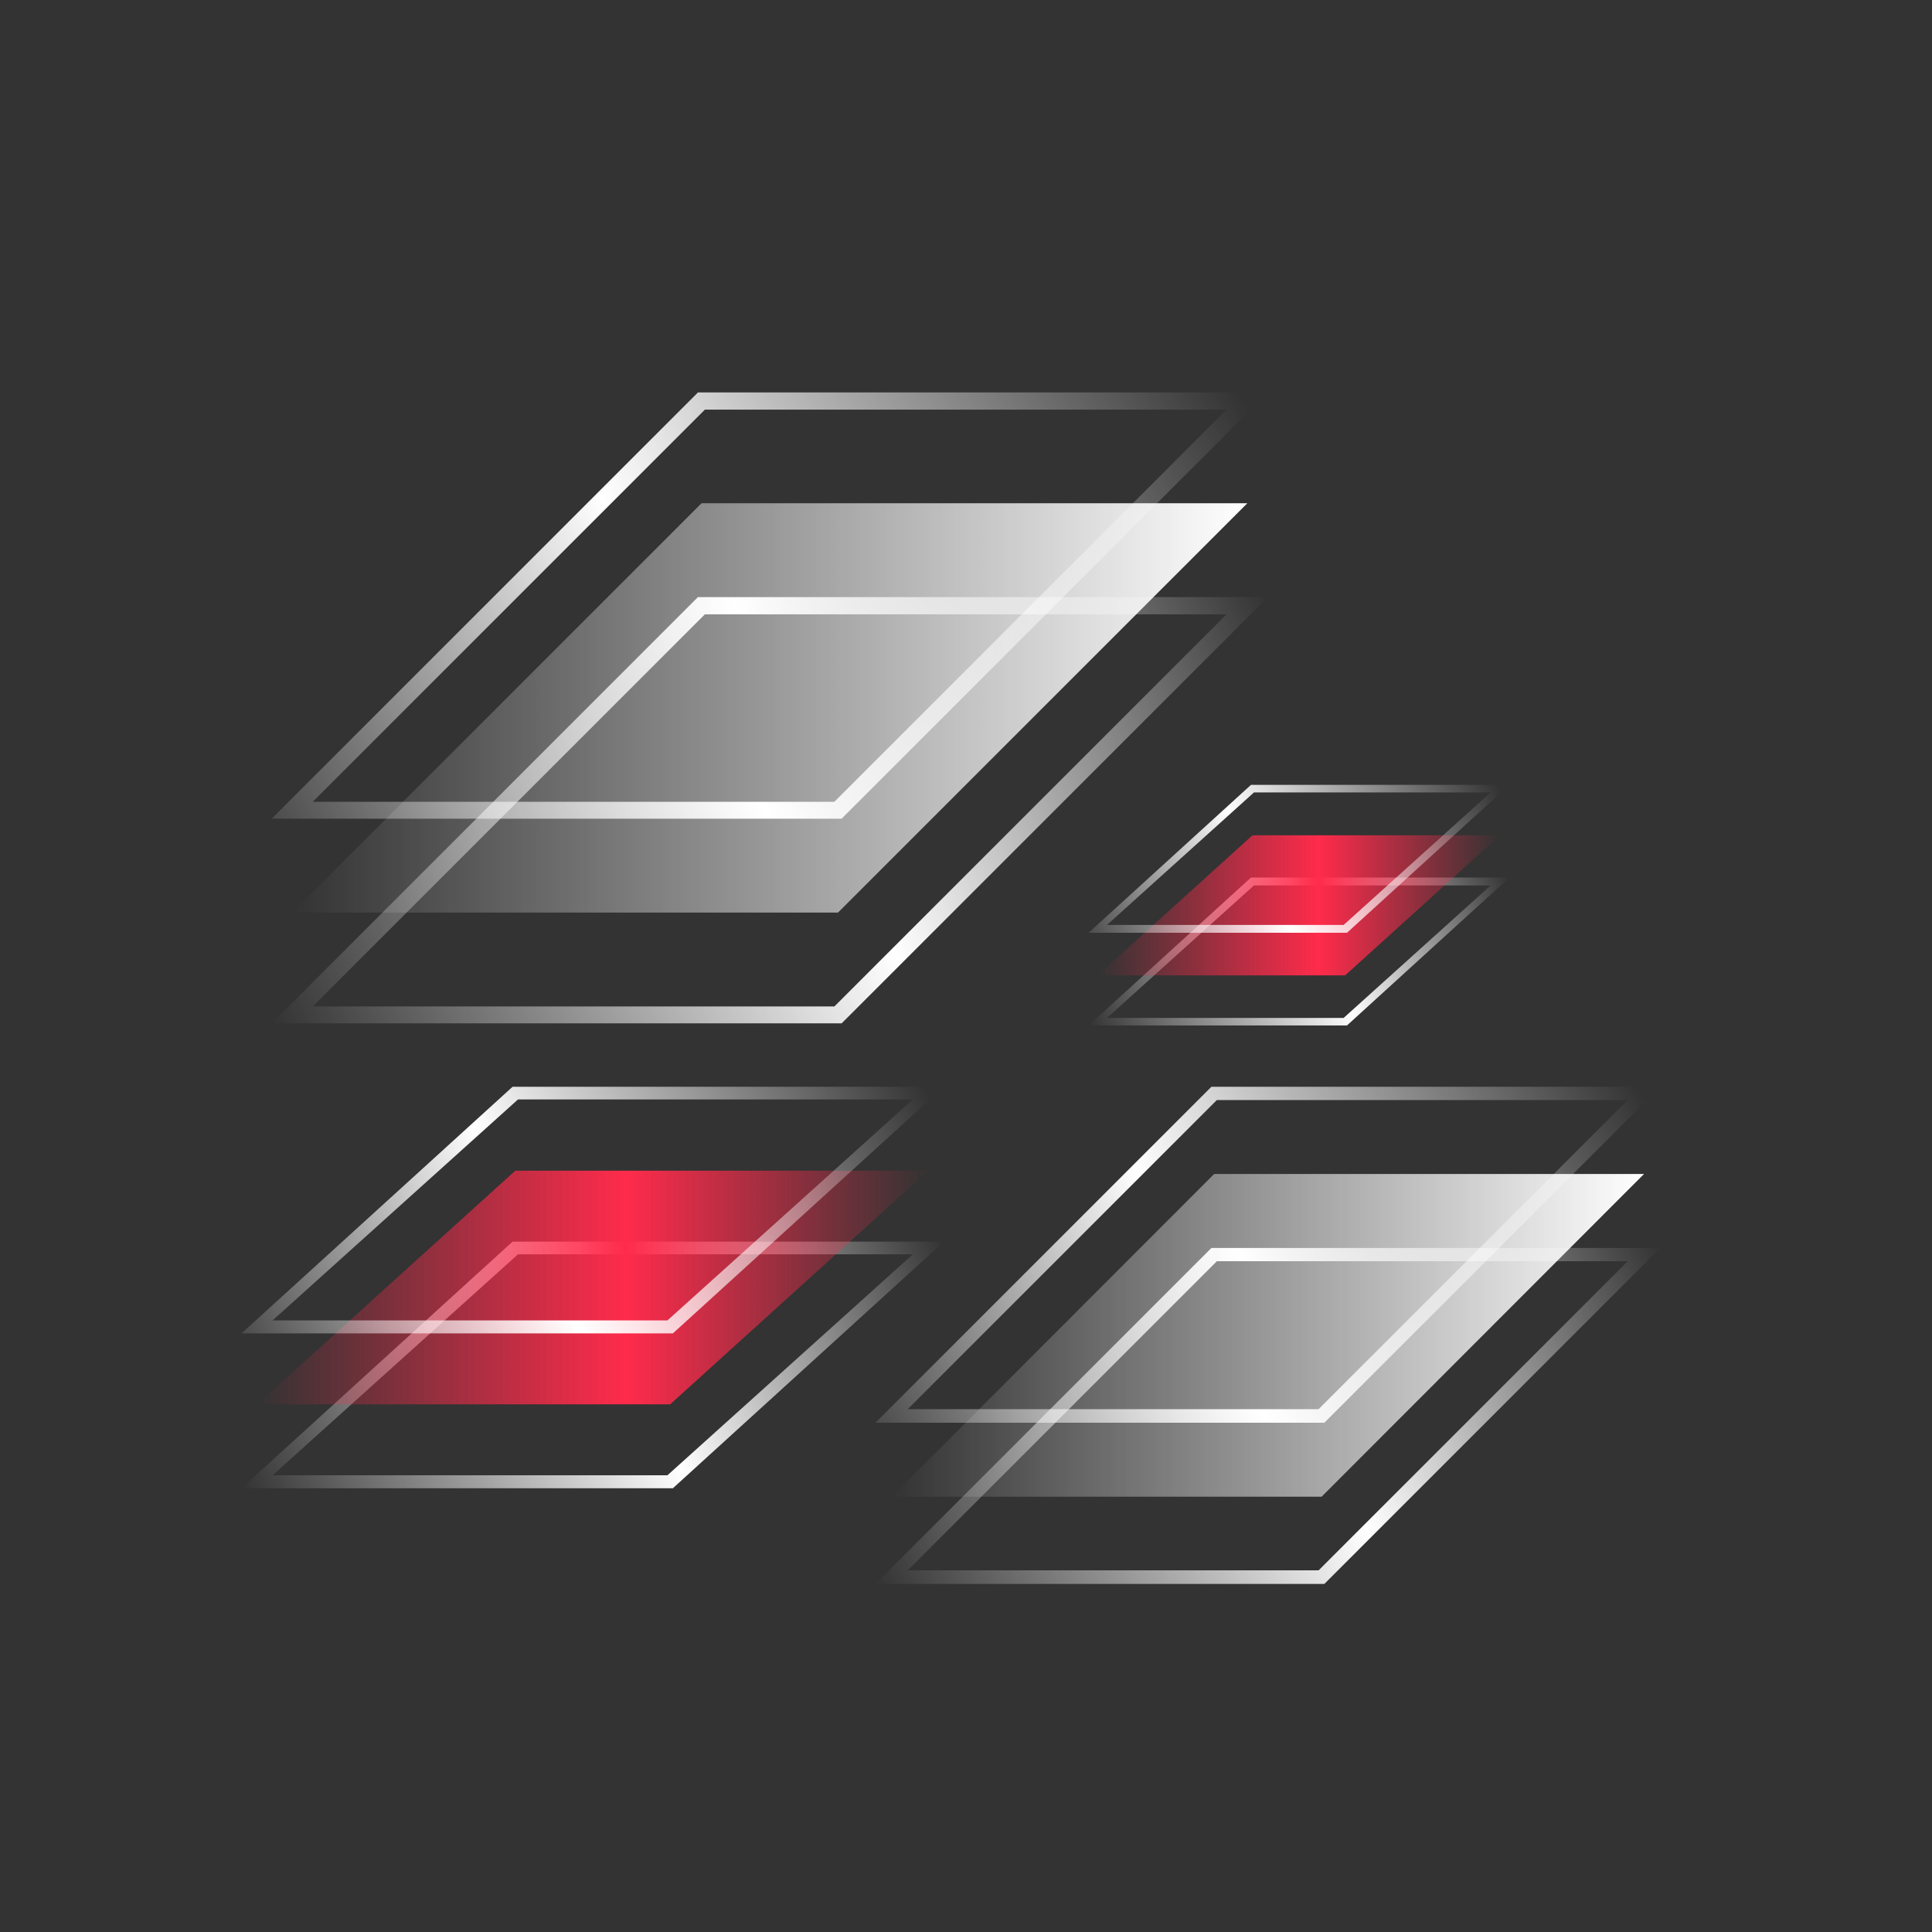
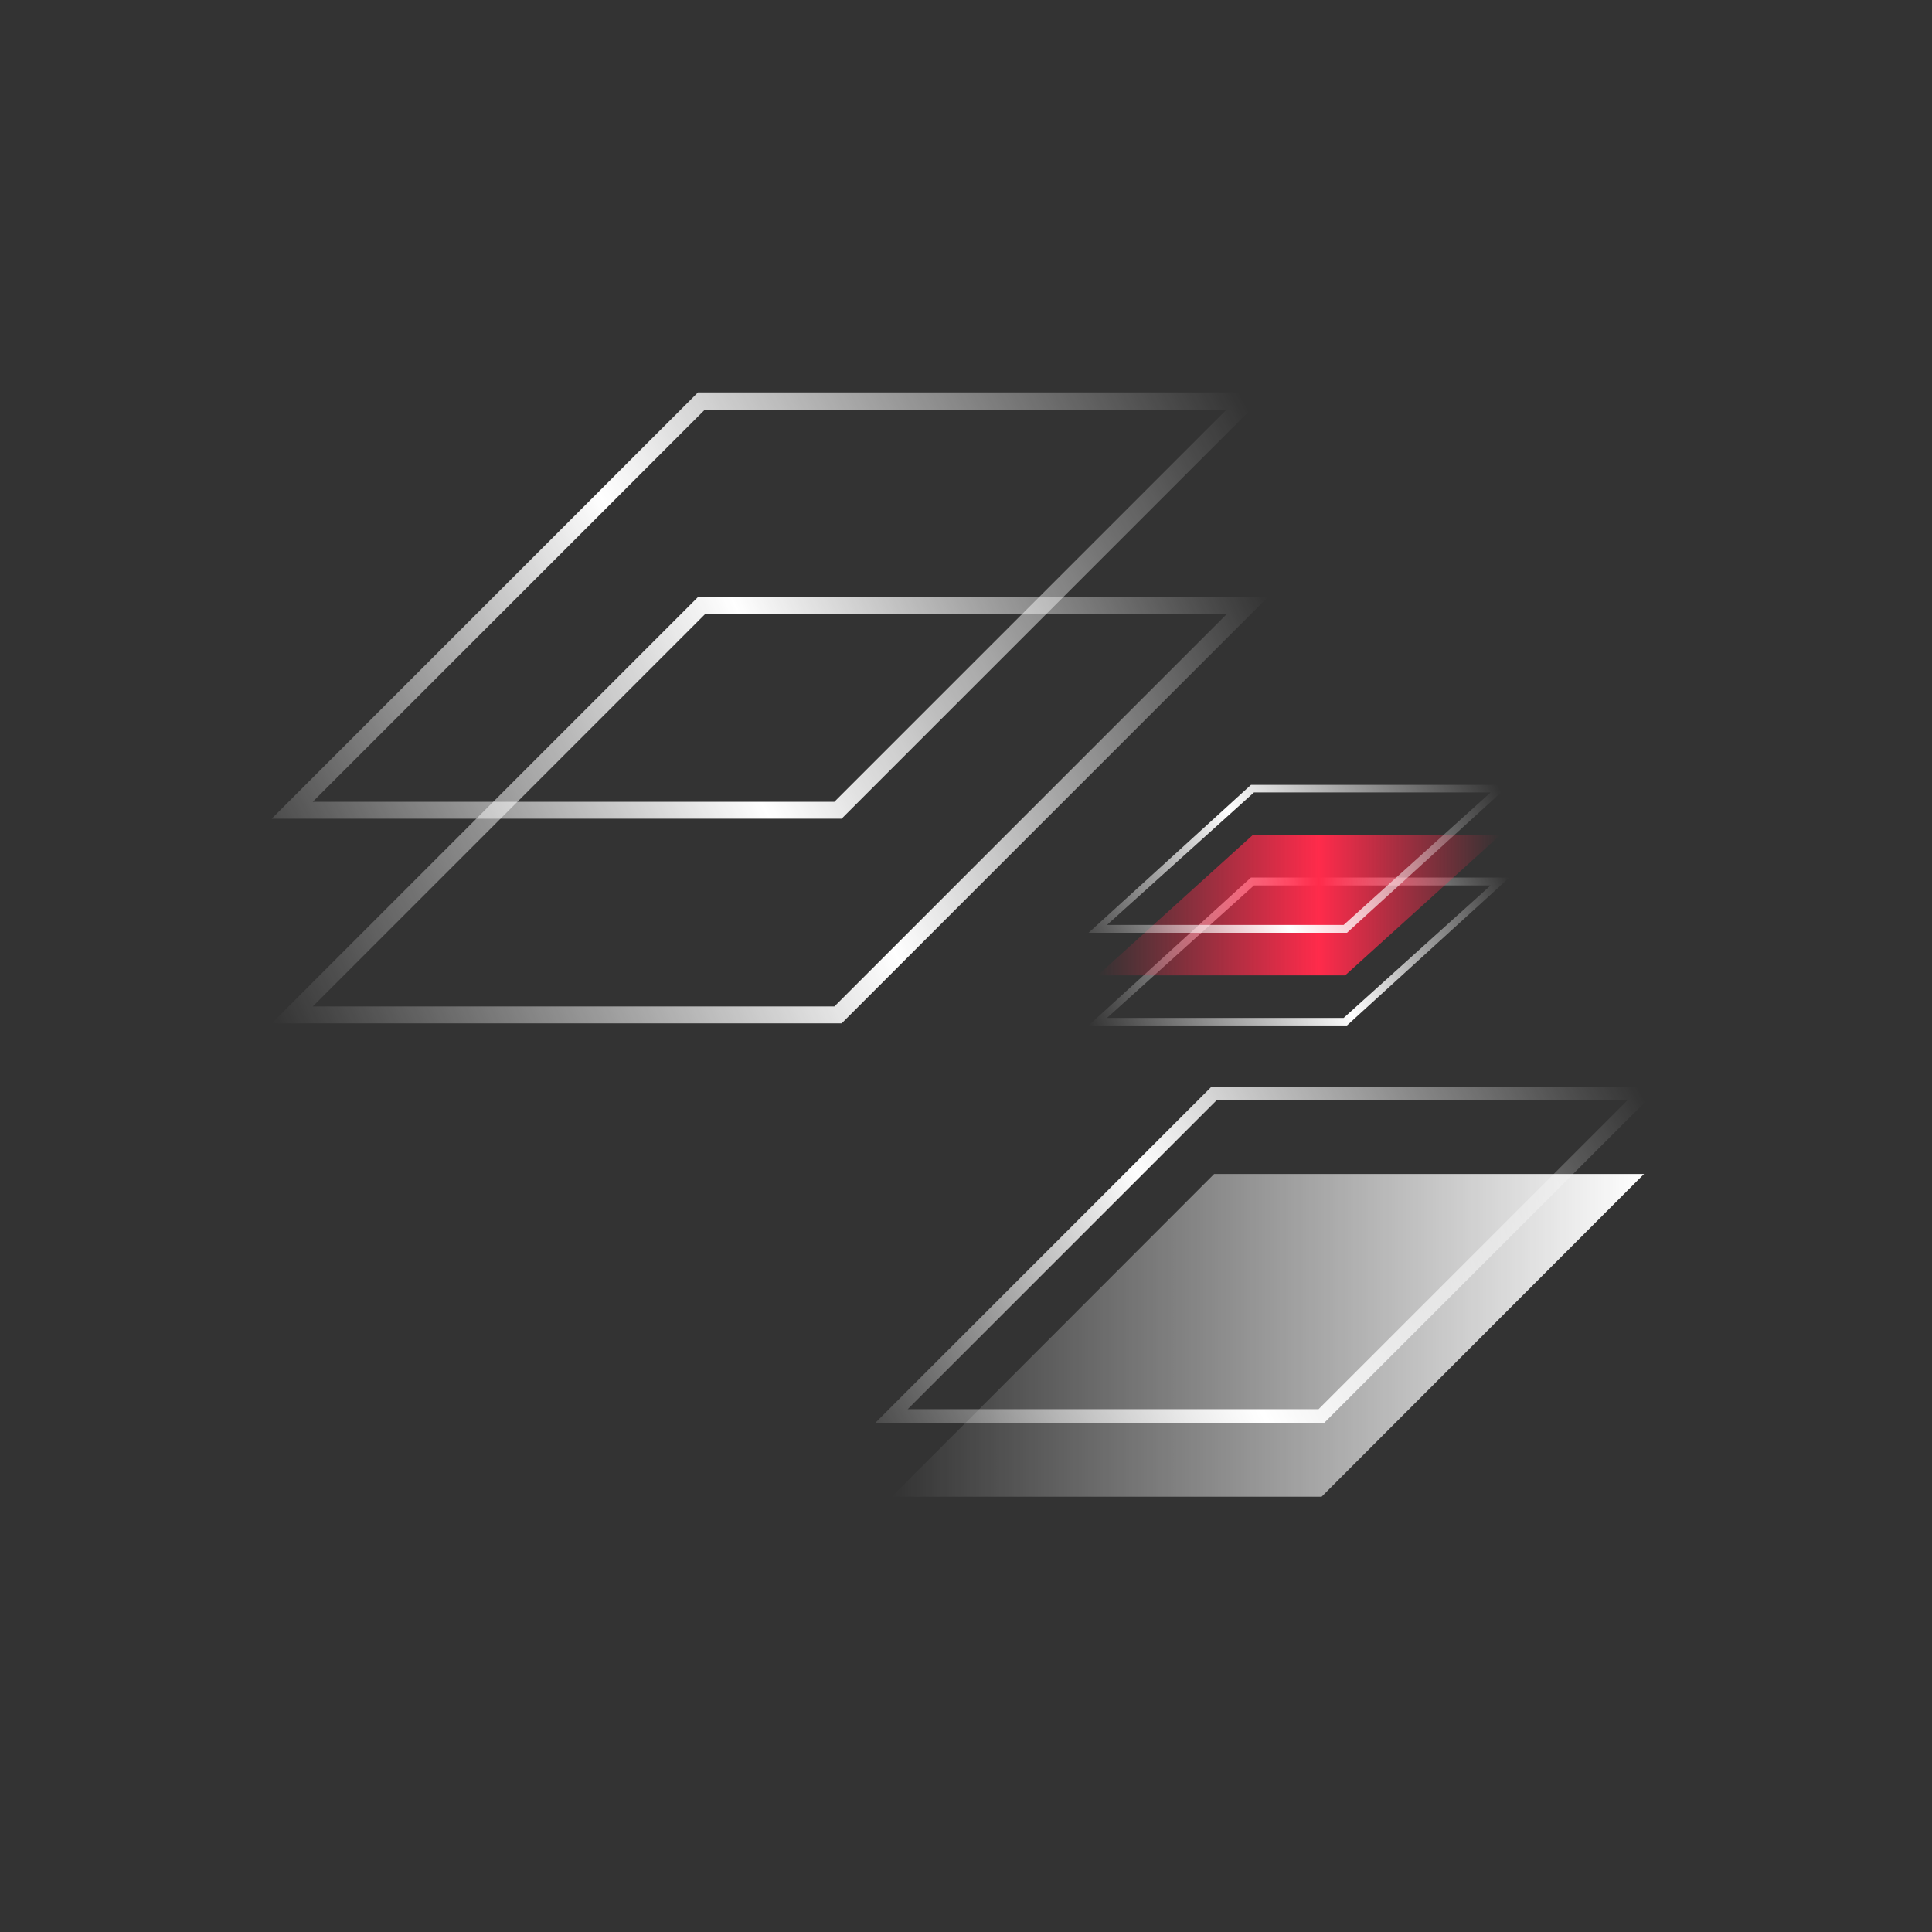
<svg xmlns="http://www.w3.org/2000/svg" xmlns:xlink="http://www.w3.org/1999/xlink" id="uuid-6c63e867-bd5f-4373-9bff-57f44bbdf875" data-name="vect" viewBox="0 0 64 64">
  <rect x="0" y="0" width="64" height="64" fill="#333333" stroke="none" />
  <defs>
    <linearGradient id="uuid-ce32afb9-3b8d-44ef-a44f-adb9c9ea9385" data-name="New Gradient Swatch 3" x1="9.2" y1="34.34" x2="41.8" y2="19.34" gradientUnits="userSpaceOnUse">
      <stop offset="0" stop-color="#fff" stop-opacity="0" />
      <stop offset=".55" stop-color="#fff" />
      <stop offset="1" stop-color="#fff" stop-opacity="0" />
    </linearGradient>
    <linearGradient id="uuid-c752c6e5-365f-4e74-94df-c959a6061ca1" data-name="New Gradient Swatch 2" x1="9.68" y1="23.45" x2="41.32" y2="23.45" gradientUnits="userSpaceOnUse">
      <stop offset="0" stop-color="#fff" stop-opacity="0" />
      <stop offset="1" stop-color="#fff" />
    </linearGradient>
    <linearGradient id="uuid-f330d968-487e-4b4d-bf19-a3acb32314a9" data-name="New Gradient Swatch 3" x1="40.61" y1="12.15" x2="7.86" y2="29.3" xlink:href="#uuid-ce32afb9-3b8d-44ef-a44f-adb9c9ea9385" />
    <linearGradient id="uuid-b16356d2-153c-4a77-b348-6701fb12ecc5" data-name="New Gradient Swatch 3" x1="29.16" y1="52.82" x2="54.84" y2="40.99" xlink:href="#uuid-ce32afb9-3b8d-44ef-a44f-adb9c9ea9385" />
    <linearGradient id="uuid-40932d46-9204-46ac-9778-a0ca420d3e6e" data-name="New Gradient Swatch 2" x1="29.54" y1="44.23" x2="54.46" y2="44.23" xlink:href="#uuid-c752c6e5-365f-4e74-94df-c959a6061ca1" />
    <linearGradient id="uuid-21d01899-175d-4d60-b135-dd57a9291672" data-name="New Gradient Swatch 3" x1="53.9" y1="35.33" x2="28.1" y2="48.84" xlink:href="#uuid-ce32afb9-3b8d-44ef-a44f-adb9c9ea9385" />
    <linearGradient id="uuid-acf10ff2-5218-4b60-8521-e6fbe48632dd" data-name="New Gradient Swatch 3" x1="8.48" y1="50.35" x2="30.78" y2="40.08" xlink:href="#uuid-ce32afb9-3b8d-44ef-a44f-adb9c9ea9385" />
    <linearGradient id="uuid-2b9de7e8-8687-41b8-b6b8-203cd95bb2df" data-name="New Gradient Swatch 4" x1="8.52" y1="42.65" x2="30.75" y2="42.65" gradientUnits="userSpaceOnUse">
      <stop offset="0" stop-color="#ff2b4b" stop-opacity="0" />
      <stop offset=".55" stop-color="#ff2b4b" />
      <stop offset="1" stop-color="#ff2b4b" stop-opacity="0" />
    </linearGradient>
    <linearGradient id="uuid-f377e714-1d6e-4f4c-8e58-36e52b3bc592" data-name="New Gradient Swatch 3" x1="29.94" y1="34.69" x2="7.61" y2="46.38" xlink:href="#uuid-ce32afb9-3b8d-44ef-a44f-adb9c9ea9385" />
    <linearGradient id="uuid-7a984bc2-eba9-4772-99fa-34611e4002c5" data-name="New Gradient Swatch 3" x1="36.34" y1="34.6" x2="49.71" y2="28.45" xlink:href="#uuid-ce32afb9-3b8d-44ef-a44f-adb9c9ea9385" />
    <linearGradient id="uuid-747f90ad-98ec-436c-9e64-a1d9454a529d" data-name="New Gradient Swatch 4" x1="36.36" y1="29.99" x2="49.69" y2="29.99" xlink:href="#uuid-2b9de7e8-8687-41b8-b6b8-203cd95bb2df" />
    <linearGradient id="uuid-a7772796-57a3-40a6-9068-47ee63b40282" data-name="New Gradient Swatch 3" x1="49.2" y1="25.21" x2="35.82" y2="32.23" xlink:href="#uuid-ce32afb9-3b8d-44ef-a44f-adb9c9ea9385" />
  </defs>
-   <path d="M27.88,33.9H9l14.12-14.12h18.88l-14.12,14.12ZM10.36,33.34h17.28l12.99-12.99h-17.28l-12.99,12.99Z" fill="url(#uuid-ce32afb9-3b8d-44ef-a44f-adb9c9ea9385)" />
-   <polygon points="23.24 16.67 41.32 16.67 27.76 30.23 9.68 30.23 23.24 16.67" fill="url(#uuid-c752c6e5-365f-4e74-94df-c959a6061ca1)" />
+   <path d="M27.88,33.9H9l14.12-14.12h18.88l-14.12,14.12ZM10.36,33.34h17.28l12.99-12.99h-17.28Z" fill="url(#uuid-ce32afb9-3b8d-44ef-a44f-adb9c9ea9385)" />
  <path d="M27.88,27.12H9l14.12-14.12h18.88l-14.12,14.12ZM10.36,26.56h17.28l12.99-12.99h-17.28l-12.99,12.99Z" fill="url(#uuid-f330d968-487e-4b4d-bf19-a3acb32314a9)" />
  <g>
-     <path d="M43.87,52.47h-14.87l11.13-11.13h14.87l-11.13,11.13ZM30.07,52.02h13.61l10.24-10.24h-13.61l-10.24,10.24Z" fill="url(#uuid-b16356d2-153c-4a77-b348-6701fb12ecc5)" />
    <polygon points="40.22 38.89 54.46 38.89 43.78 49.58 29.54 49.58 40.22 38.89" fill="url(#uuid-40932d46-9204-46ac-9778-a0ca420d3e6e)" />
    <path d="M43.87,47.13h-14.87l11.13-11.13h14.87l-11.13,11.13ZM30.07,46.68h13.61l10.24-10.24h-13.61l-10.24,10.24Z" fill="url(#uuid-21d01899-175d-4d60-b135-dd57a9291672)" />
  </g>
  <g>
-     <path d="M22.29,49.3h-14.29l8.98-8.17h14.29l-8.98,8.17ZM9.03,48.87h13.08l8.13-7.32h-13.08l-8.13,7.32Z" fill="url(#uuid-acf10ff2-5218-4b60-8521-e6fbe48632dd)" />
-     <polygon points="17.07 38.78 30.75 38.78 22.2 46.52 8.52 46.52 17.07 38.78" fill="url(#uuid-2b9de7e8-8687-41b8-b6b8-203cd95bb2df)" />
-     <path d="M22.29,44.17h-14.29l8.98-8.17h14.29l-8.98,8.17ZM9.03,43.74h13.08l8.13-7.32h-13.08l-8.13,7.32Z" fill="url(#uuid-f377e714-1d6e-4f4c-8e58-36e52b3bc592)" />
-   </g>
+     </g>
  <path d="M44.62,33.97h-8.56l5.38-4.9h8.56l-5.38,4.9ZM36.67,33.72h7.84l4.87-4.39h-7.84l-4.87,4.39Z" fill="url(#uuid-7a984bc2-eba9-4772-99fa-34611e4002c5)" />
  <polygon points="41.49 27.67 49.69 27.67 44.56 32.31 36.36 32.31 41.49 27.67" fill="url(#uuid-747f90ad-98ec-436c-9e64-a1d9454a529d)" />
  <path d="M44.62,30.9h-8.56l5.38-4.9h8.56l-5.38,4.9ZM36.67,30.64h7.84l4.87-4.39h-7.84l-4.87,4.39Z" fill="url(#uuid-a7772796-57a3-40a6-9068-47ee63b40282)" />
</svg>